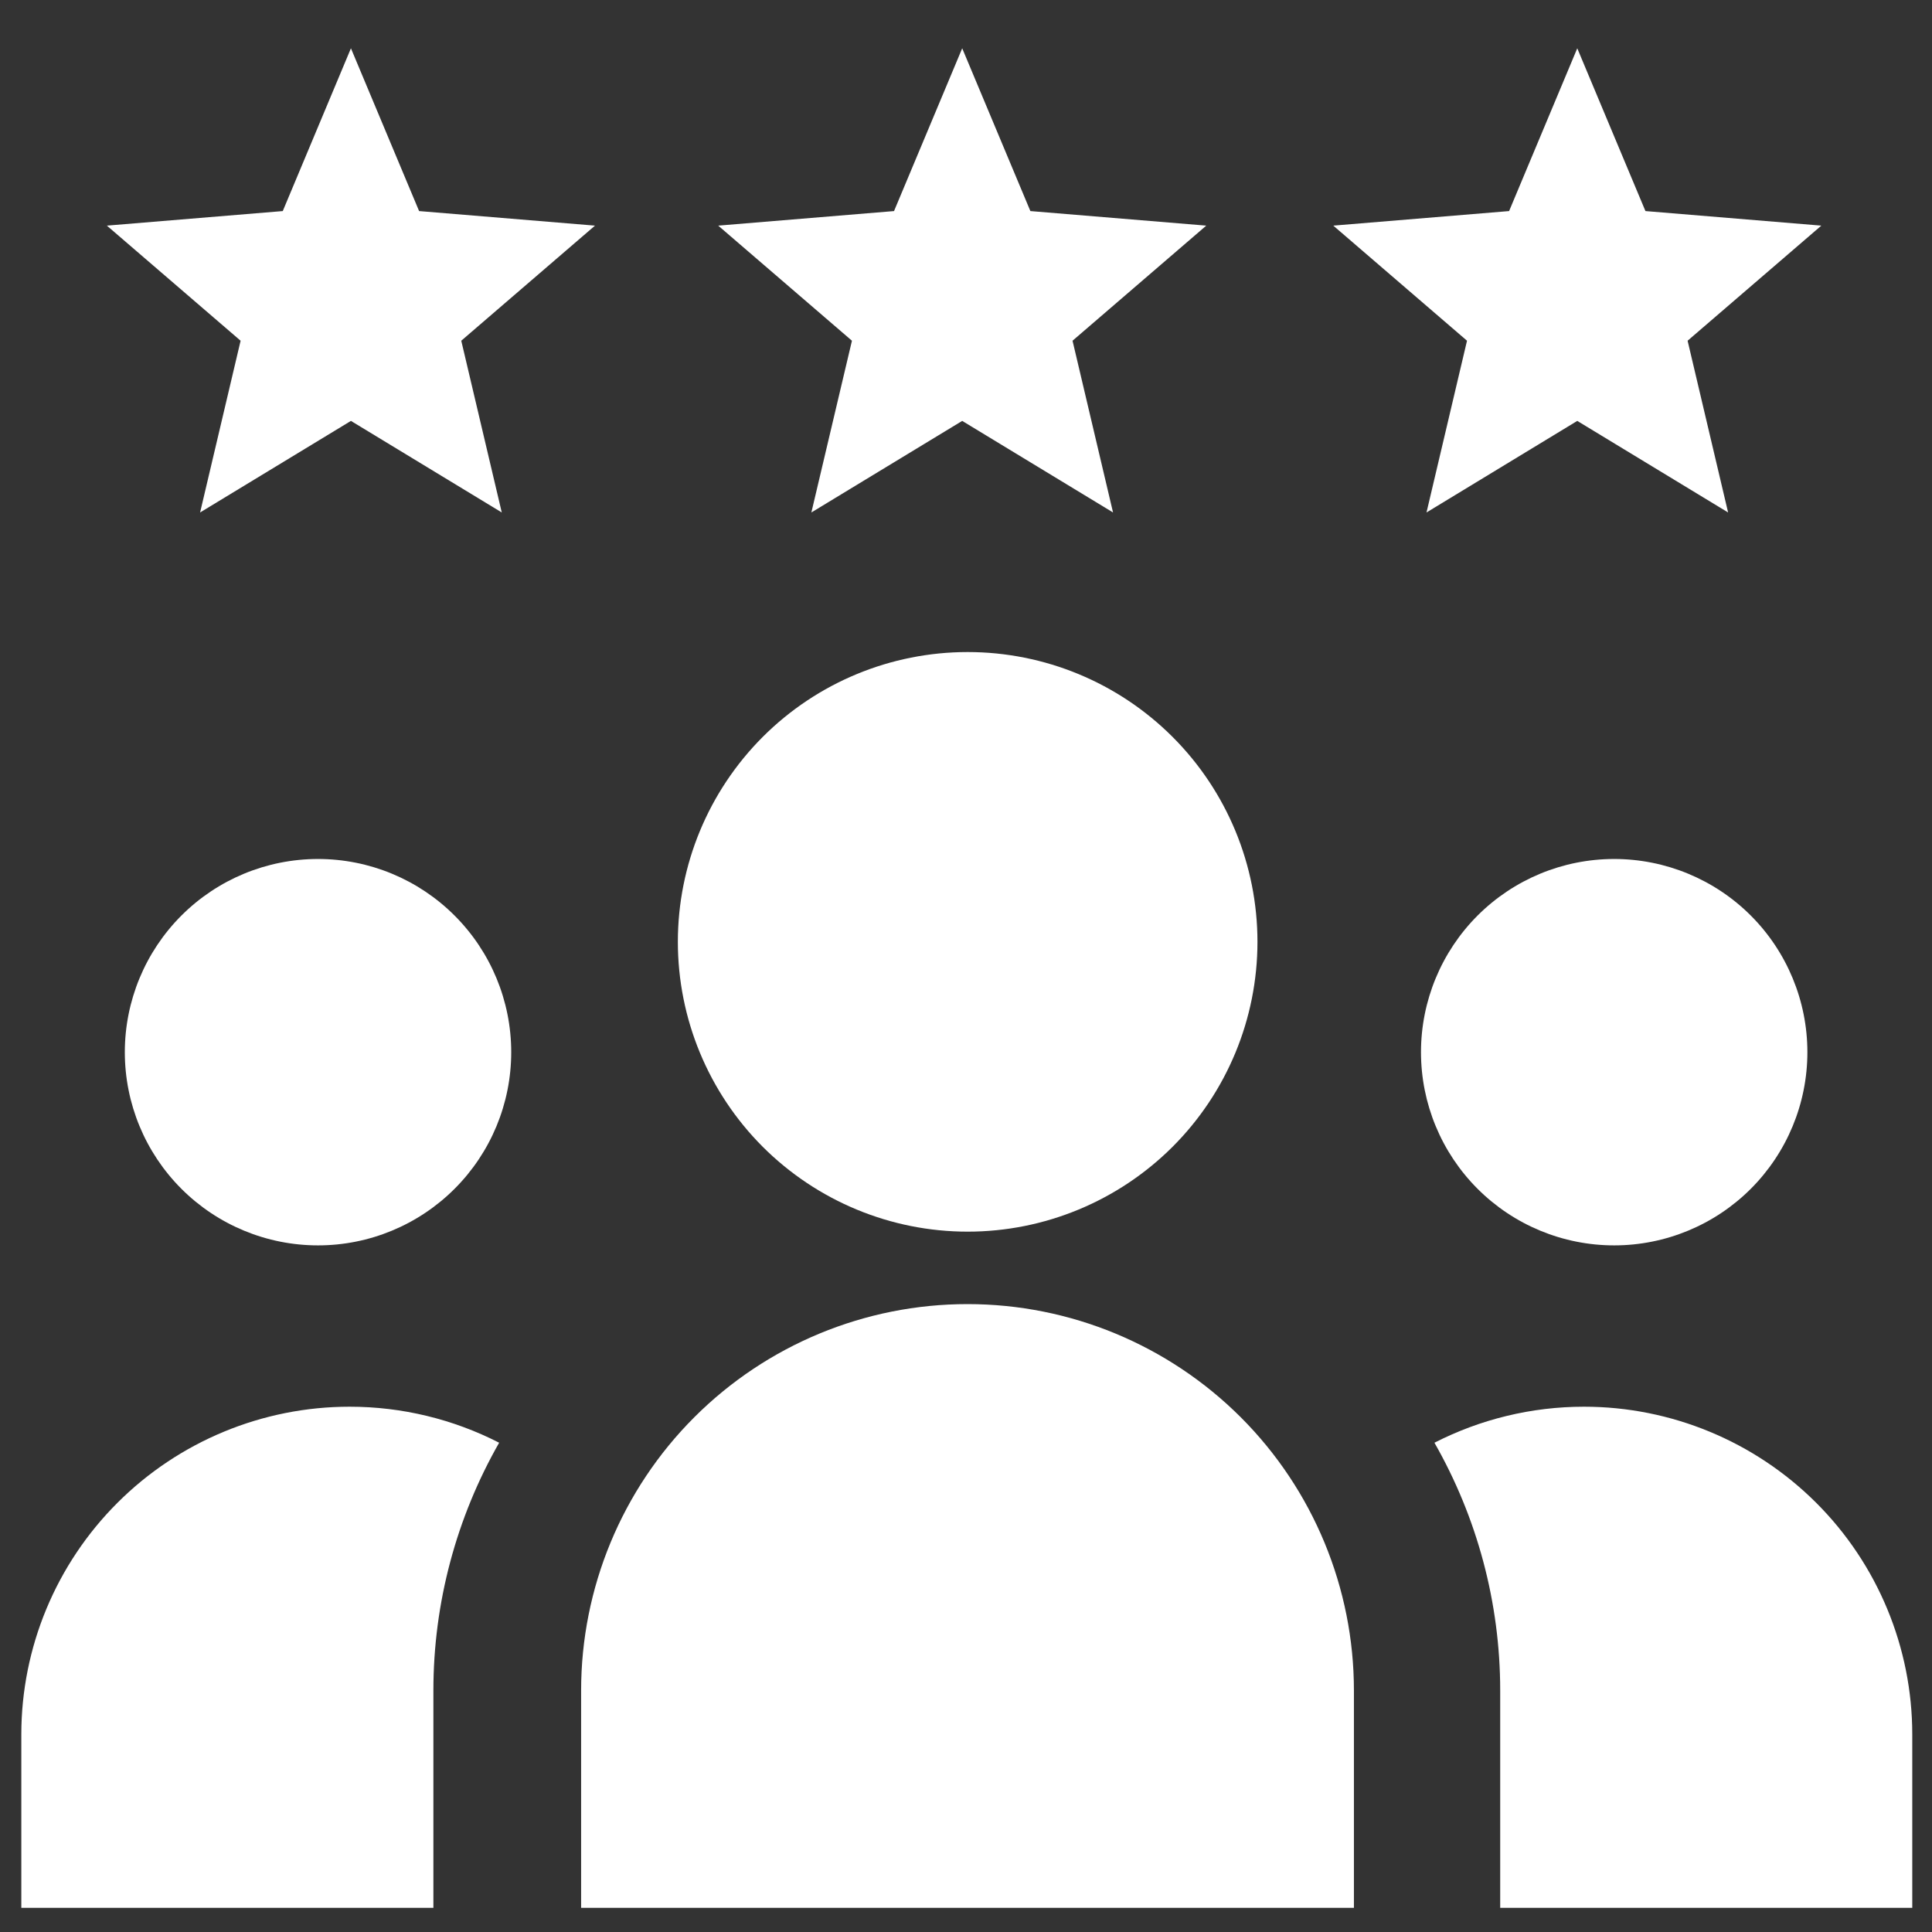
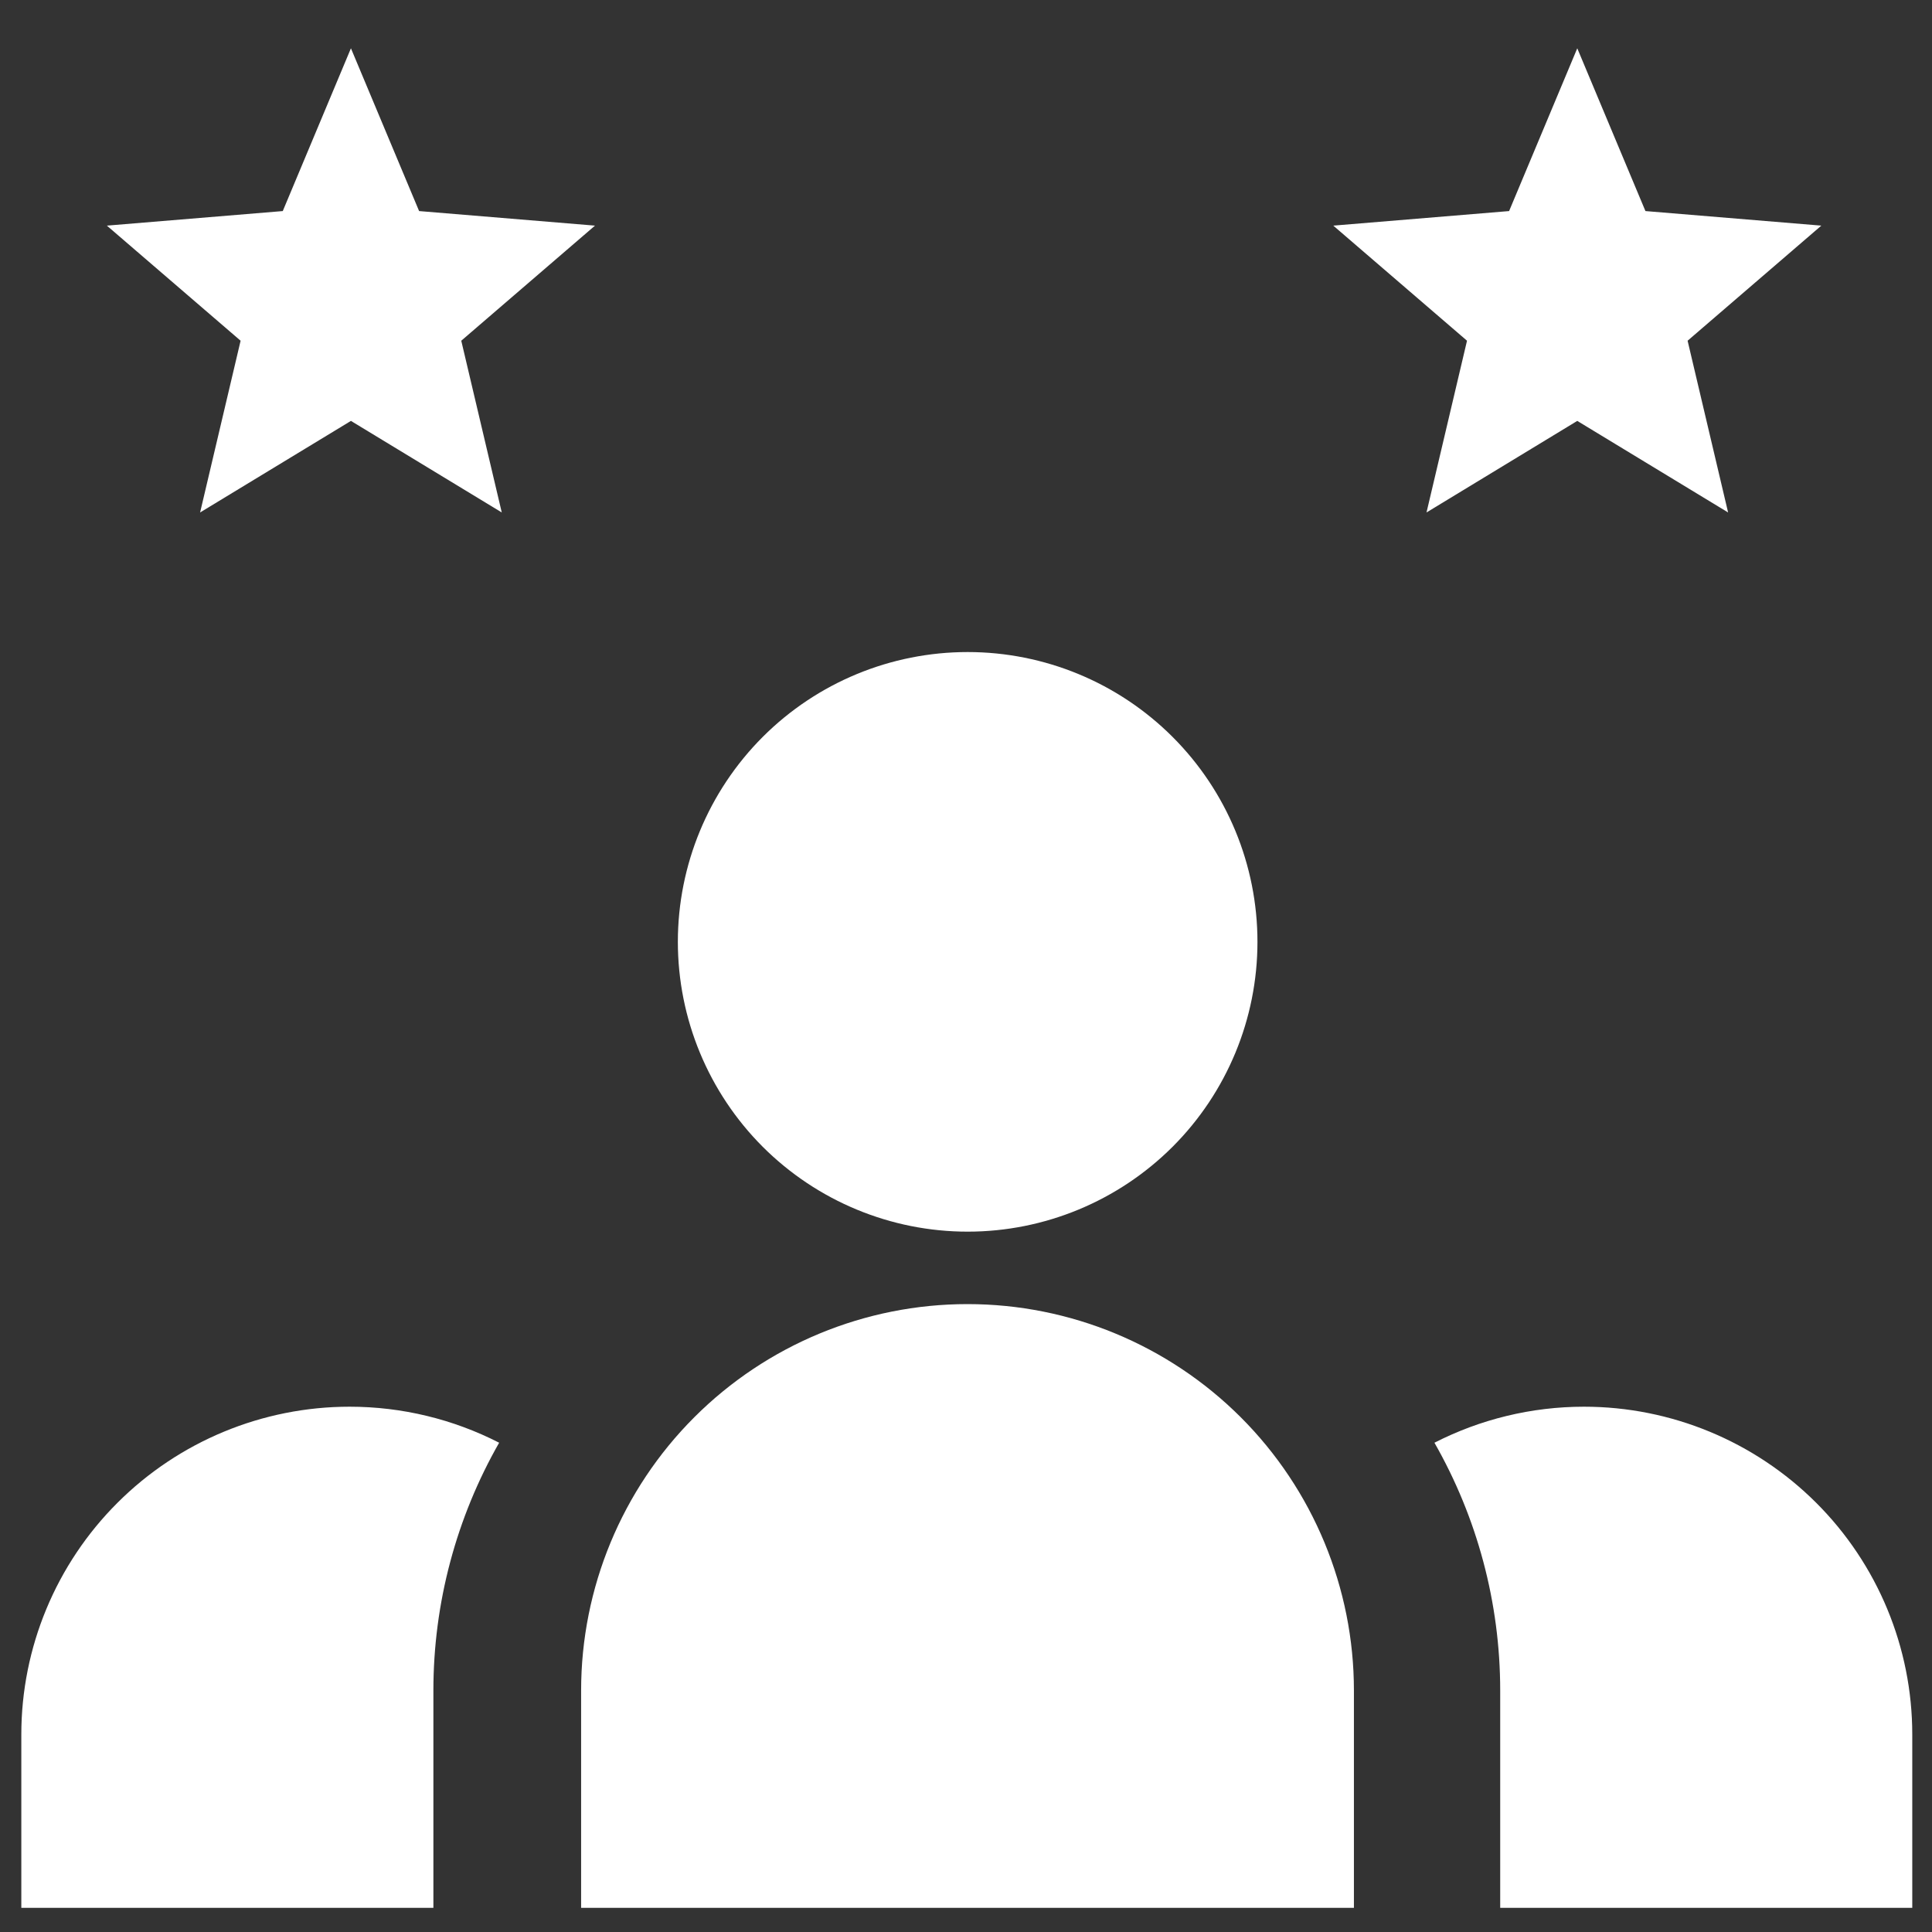
<svg xmlns="http://www.w3.org/2000/svg" width="28" height="28" viewBox="0 0 28 28" fill="none">
  <rect x="0" y="0" width="28" height="28" fill="#333333" stroke="none" />
  <g clip-path="url(#clip0_333_163)">
    <path d="M18.224 13.65C18.224 14.764 17.782 15.832 16.994 16.62C16.206 17.407 15.138 17.85 14.024 17.85C12.91 17.85 11.842 17.407 11.054 16.62C10.267 15.832 9.824 14.764 9.824 13.65C9.824 12.536 10.267 11.468 11.054 10.68C11.842 9.892 12.91 9.45 14.024 9.45C15.138 9.45 16.206 9.892 16.994 10.68C17.782 11.468 18.224 12.536 18.224 13.65Z" fill="white" style="fill:white;fill:white;fill-opacity:1;" />
    <path d="M17.982 20.54C19.032 21.59 19.622 23.015 19.622 24.5V27.65H8.422V24.5C8.422 23.015 9.012 21.59 10.062 20.54C11.112 19.49 12.537 18.9 14.022 18.9C15.507 18.9 16.931 19.49 17.982 20.54Z" fill="white" style="fill:white;fill:white;fill-opacity:1;" />
    <path d="M21.742 27.65H27.714V25.137C27.714 23.878 27.213 22.669 26.321 21.779C25.428 20.888 24.218 20.387 22.956 20.387C22.196 20.387 21.454 20.569 20.789 20.909C21.408 21.993 21.742 23.229 21.742 24.5V27.65Z" fill="white" style="fill:white;fill:white;fill-opacity:1;" />
    <path d="M6.281 27.65H0.309V25.137C0.309 23.878 0.811 22.669 1.703 21.779C2.595 20.888 3.805 20.387 5.067 20.387C5.828 20.387 6.57 20.569 7.234 20.909C6.615 21.993 6.281 23.229 6.281 24.5V27.65Z" fill="white" style="fill:white;fill:white;fill-opacity:1;" />
-     <path d="M25.374 17.229C25.899 16.704 26.194 15.992 26.194 15.249C26.194 14.507 25.899 13.794 25.374 13.269C24.849 12.744 24.136 12.449 23.394 12.449C22.651 12.449 21.939 12.744 21.414 13.269C20.889 13.794 20.594 14.507 20.594 15.249C20.594 15.992 20.889 16.704 21.414 17.229C21.939 17.754 22.651 18.049 23.394 18.049C24.136 18.049 24.849 17.754 25.374 17.229Z" fill="white" style="fill:white;fill:white;fill-opacity:1;" />
-     <path d="M6.588 17.229C7.114 16.704 7.409 15.992 7.409 15.249C7.409 14.507 7.114 13.794 6.588 13.269C6.063 12.744 5.351 12.449 4.609 12.449C3.866 12.449 3.154 12.744 2.629 13.269C2.104 13.794 1.809 14.507 1.809 15.249C1.809 15.992 2.104 16.704 2.629 17.229C3.154 17.754 3.866 18.049 4.609 18.049C5.351 18.049 6.063 17.754 6.588 17.229Z" fill="white" style="fill:white;fill:white;fill-opacity:1;" />
-     <path d="M13.945 0.7L14.933 3.059L17.482 3.27L15.544 4.938L16.131 7.427L13.945 6.1L11.759 7.427L12.347 4.938L10.409 3.27L12.957 3.059L13.945 0.7Z" fill="white" style="fill:white;fill:white;fill-opacity:1;" />
    <path d="M22.859 0.7L23.847 3.059L26.396 3.27L24.458 4.938L25.045 7.427L22.859 6.1L20.674 7.427L21.261 4.938L19.323 3.27L21.871 3.059L22.859 0.7Z" fill="white" style="fill:white;fill:white;fill-opacity:1;" />
    <path d="M5.086 0.7L6.074 3.059L8.623 3.27L6.685 4.938L7.272 7.427L5.086 6.1L2.9 7.427L3.487 4.938L1.549 3.27L4.098 3.059L5.086 0.7Z" fill="white" style="fill:white;fill:white;fill-opacity:1;" />
  </g>
  <defs>
    <clipPath id="clip0_333_163">
      <rect width="28" height="28" fill="white" style="fill:white;fill:white;fill-opacity:1;" />
    </clipPath>
  </defs>
</svg>